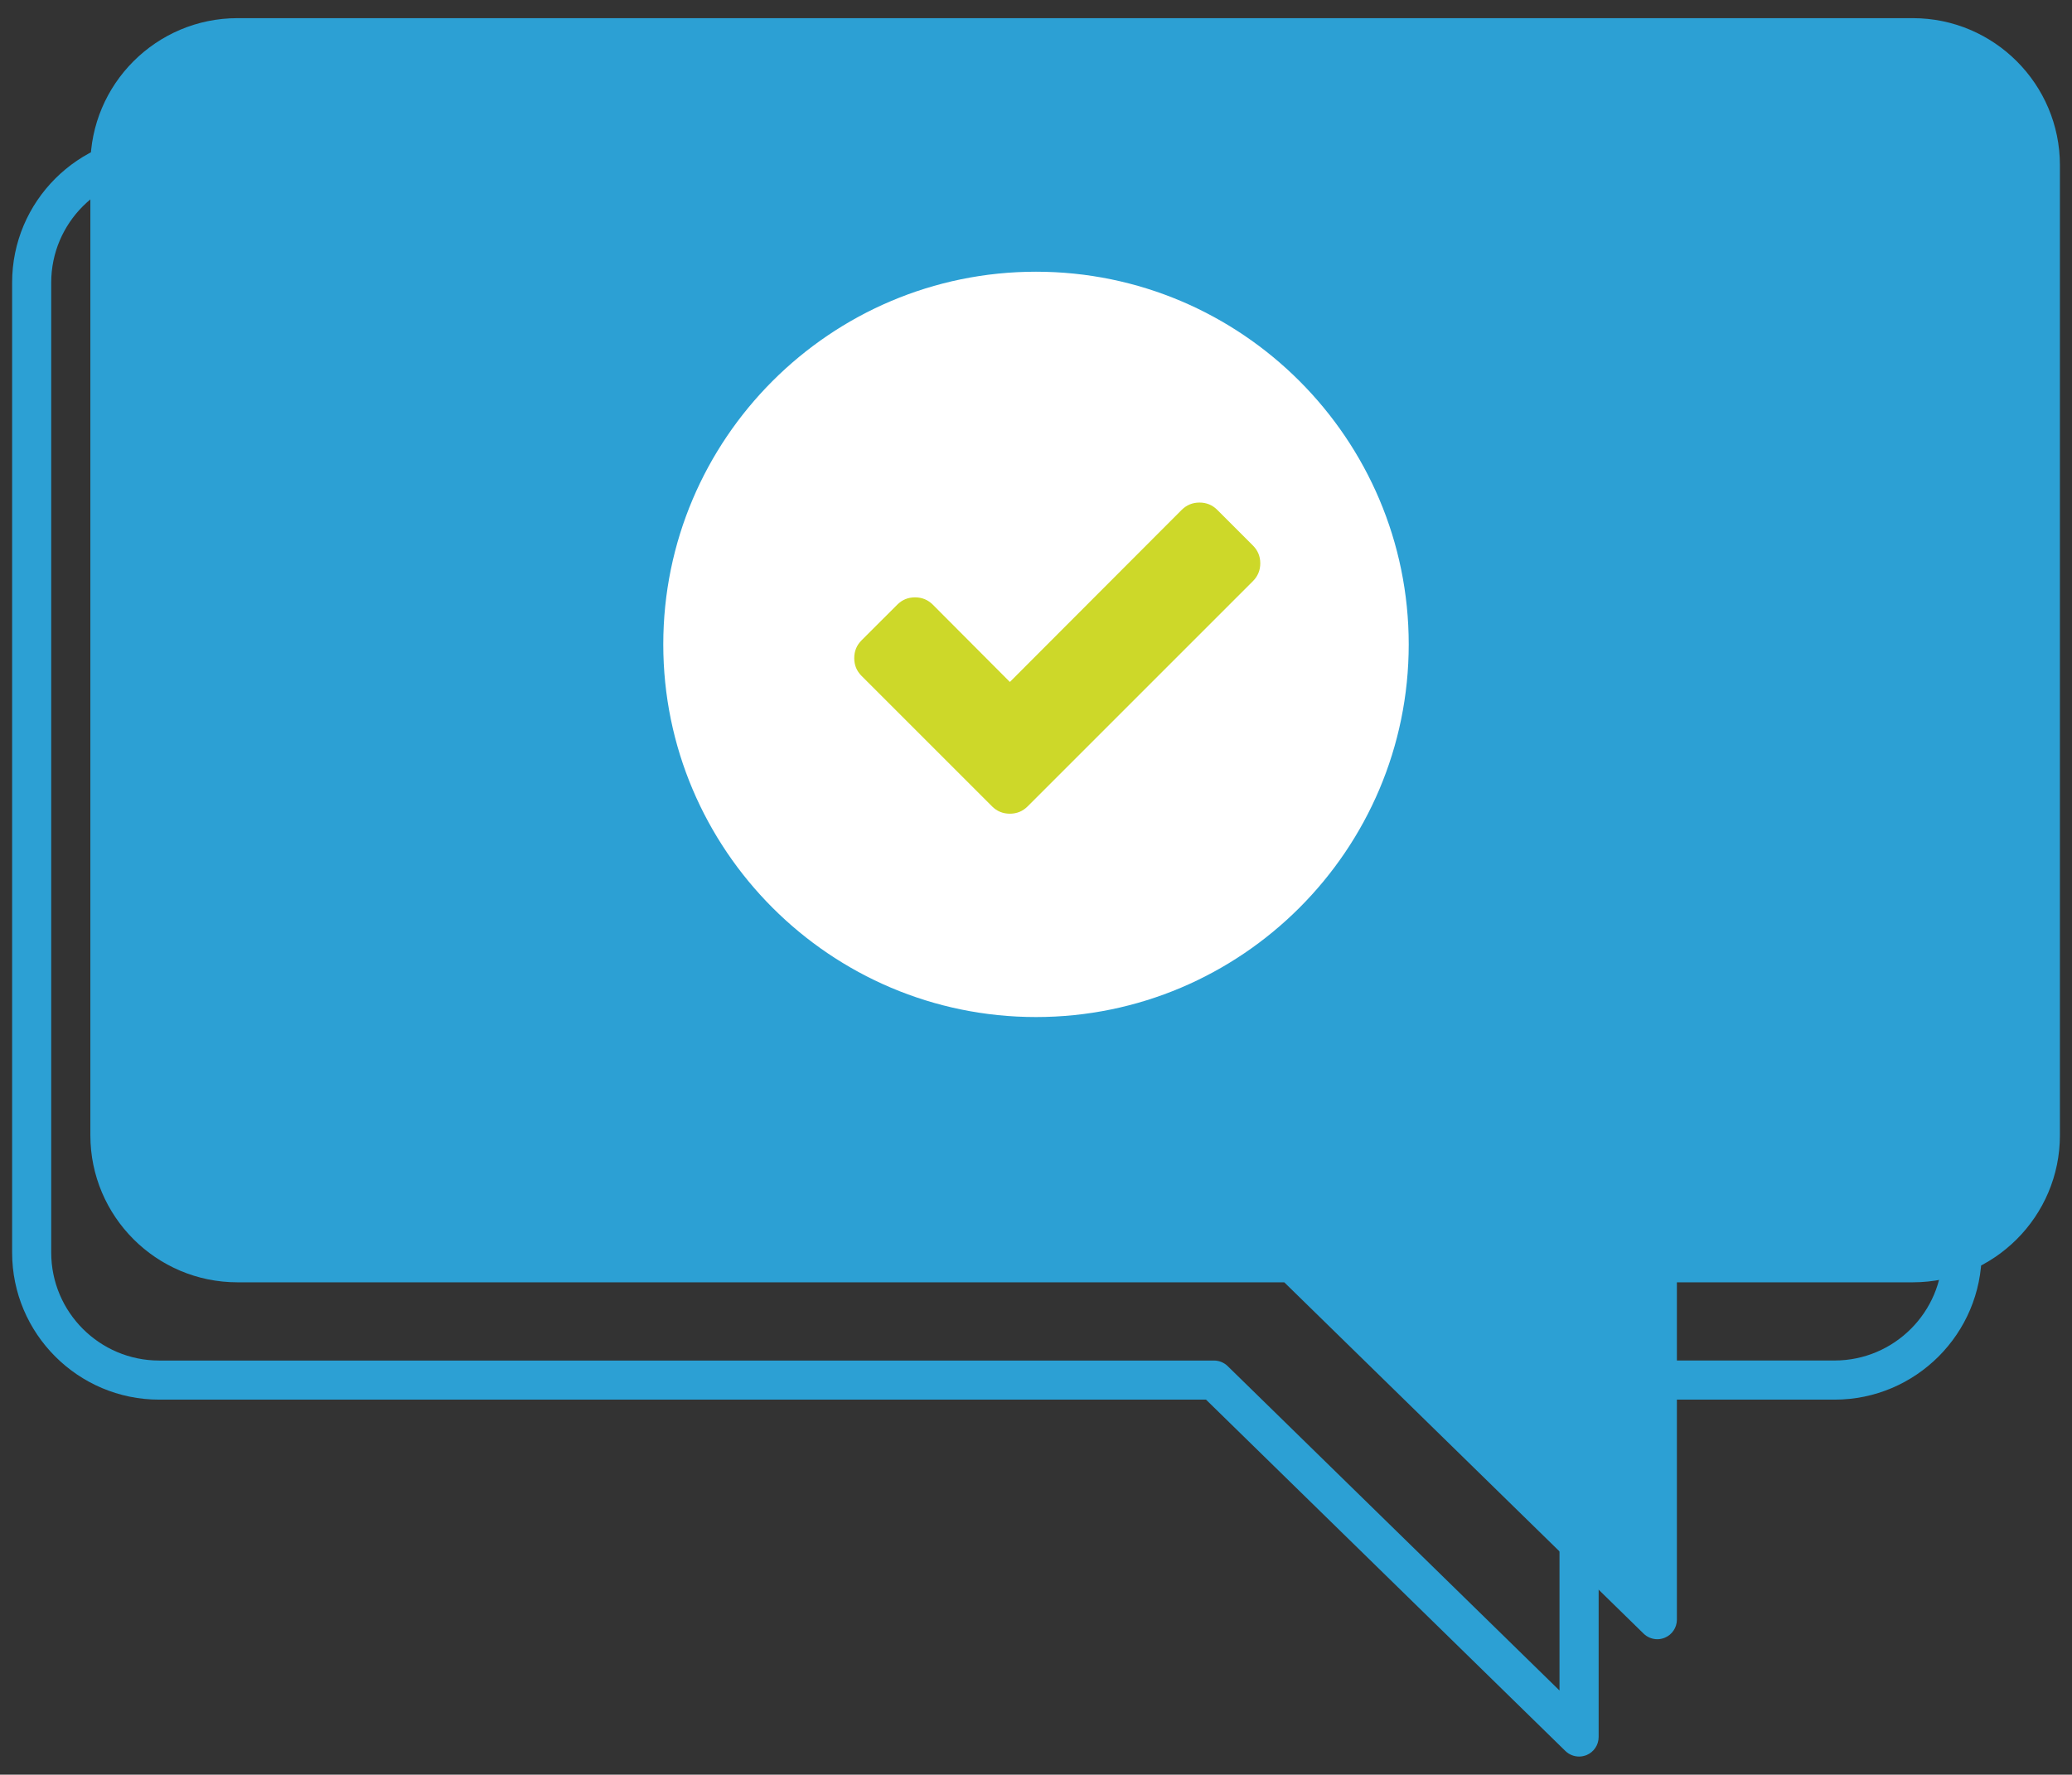
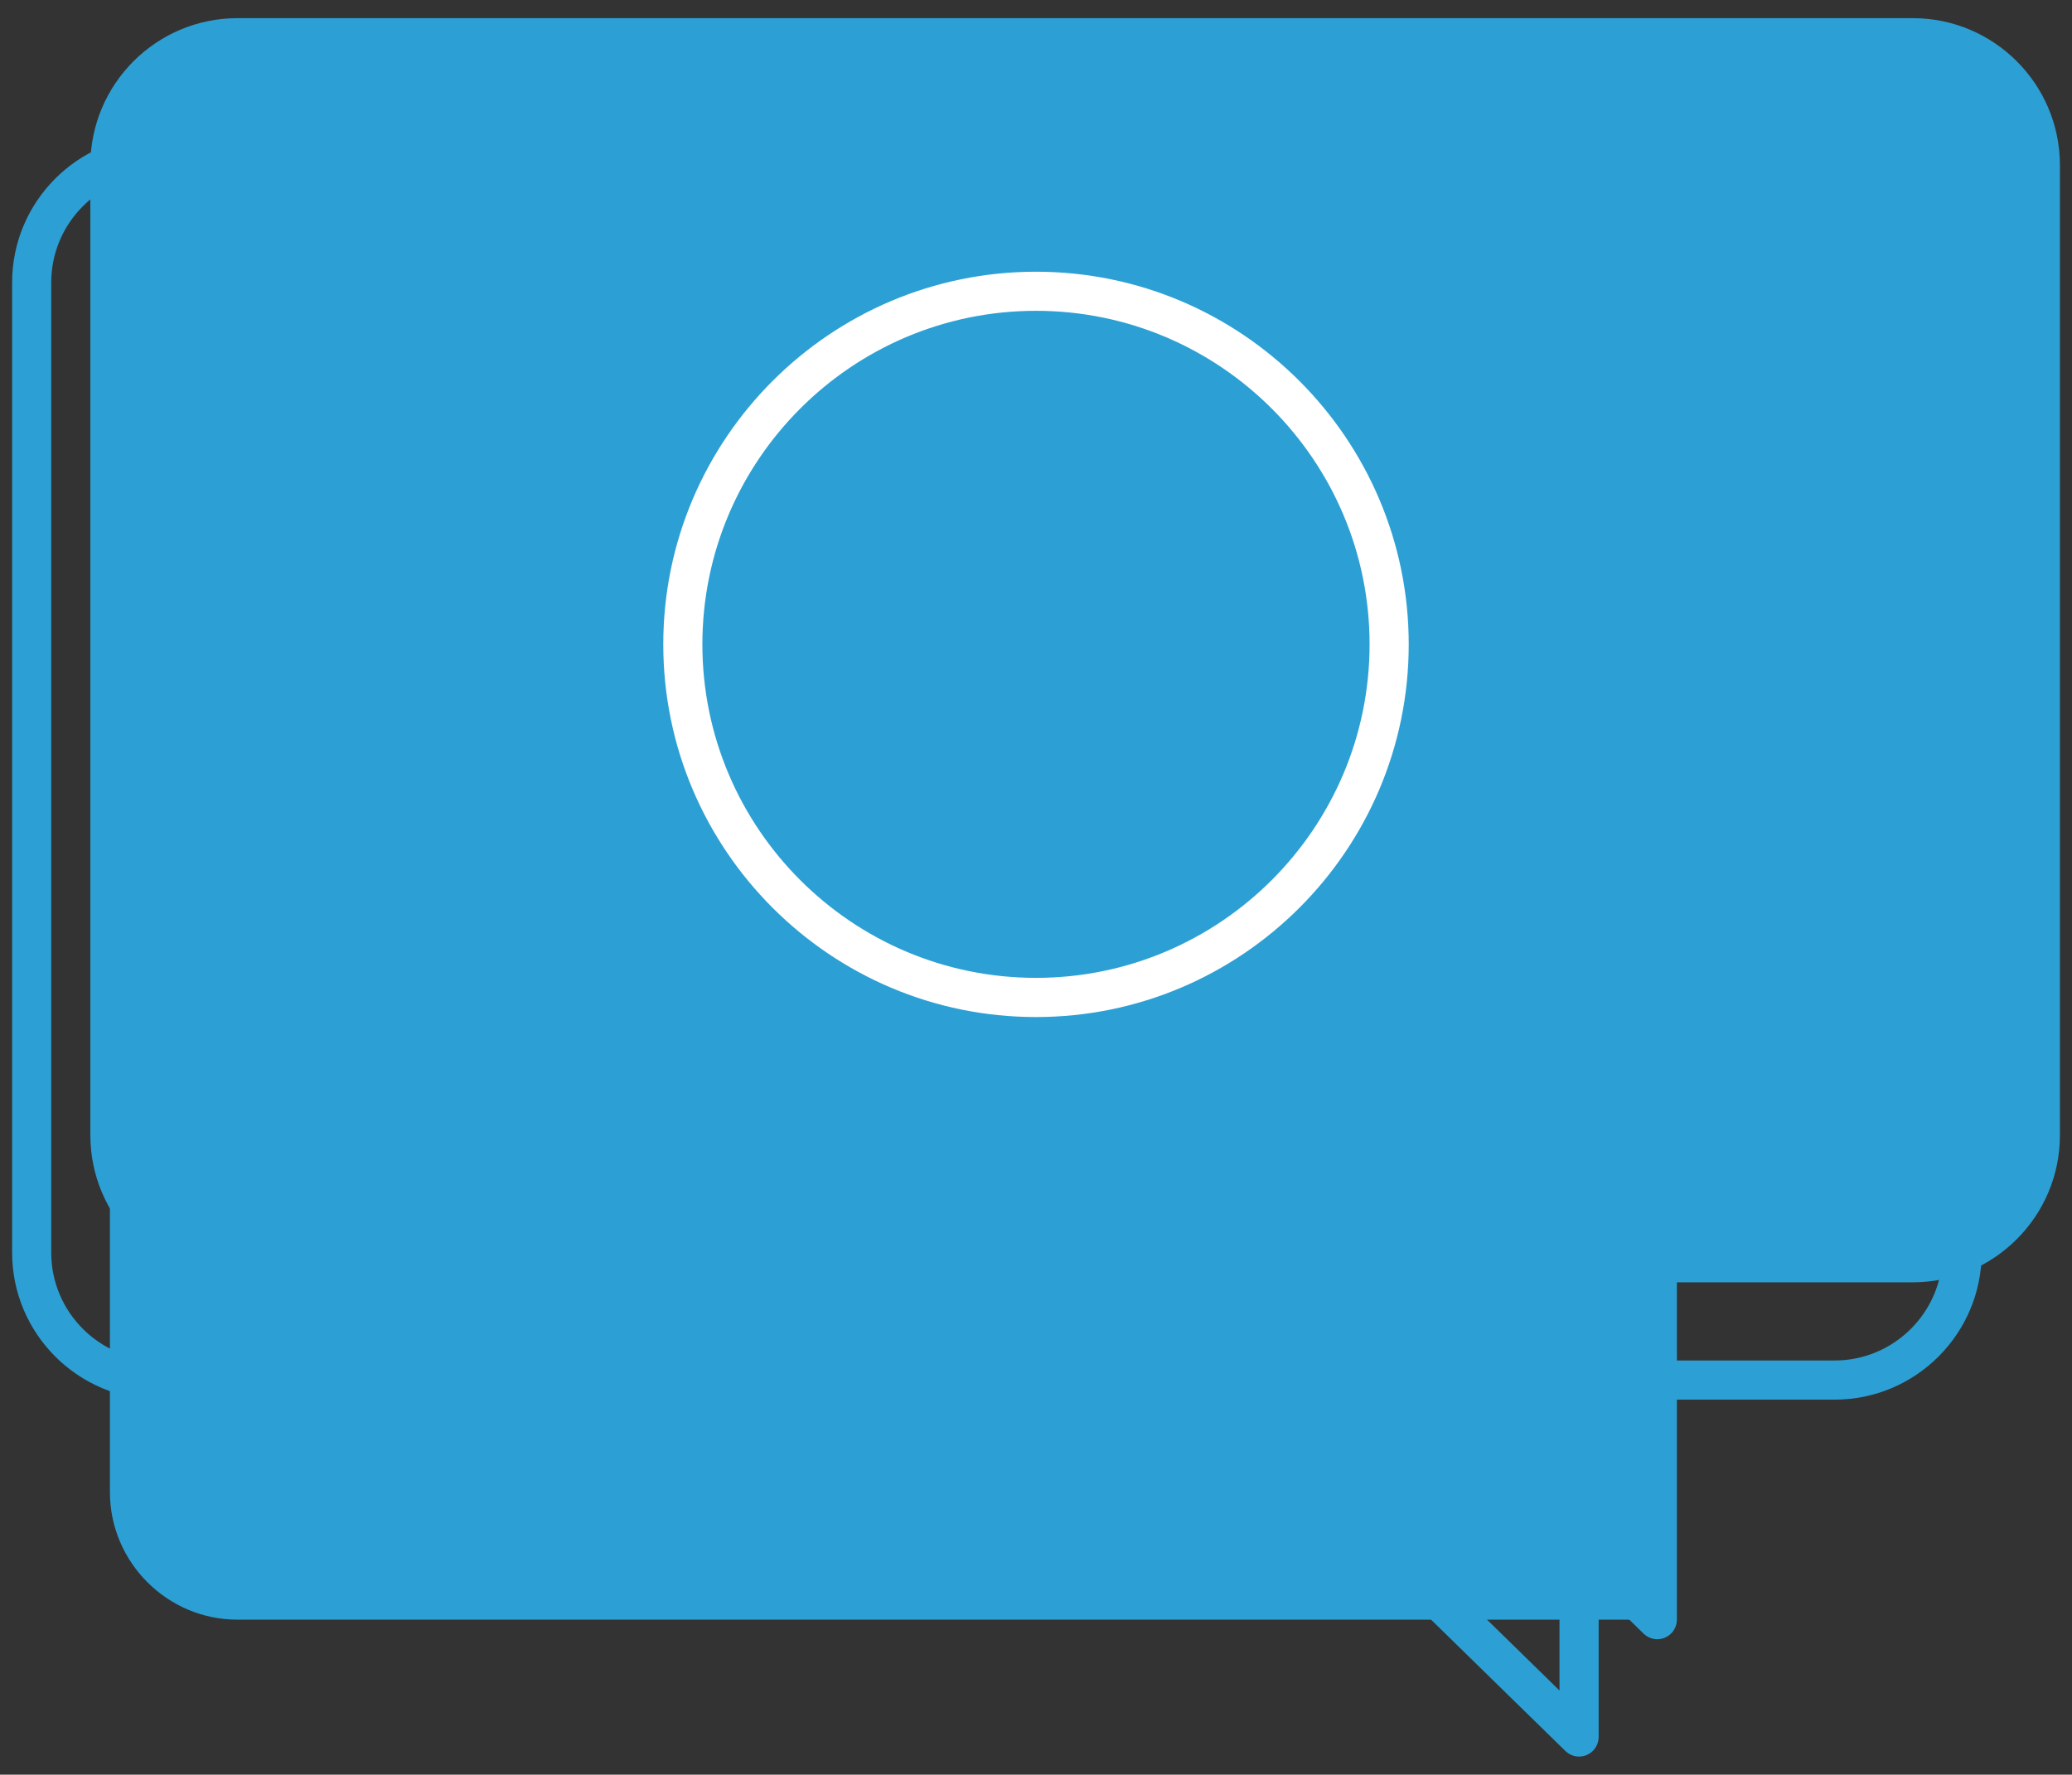
<svg xmlns="http://www.w3.org/2000/svg" version="1.1" id="Layer_1" x="0px" y="0px" viewBox="0 0 55.902 47.888" style="enable-background:new 0 0 55.902 47.888;" xml:space="preserve">
  <rect x="0" y="0" width="55.902" height="47.888" fill="#333333" stroke="none" />
  <style type="text/css">
	.st0{fill:#2CA0D4;}
	.st1{fill:#FFFFFF;}
	.st2{fill:#CDD829;}
</style>
  <g>
    <path class="st0" d="M42.603,47.399c-0.135,0-0.268-0.052-0.369-0.15l-9.696-9.481H4.295c-2.188,0-3.968-1.78-3.968-3.968V7.624   c0-2.188,1.78-3.968,3.968-3.968h45.202c2.188,0,3.968,1.78,3.968,3.968V33.8c0,2.188-1.78,3.968-3.968,3.968h-6.366v9.104   c0,0.212-0.128,0.404-0.323,0.486C42.741,47.385,42.672,47.399,42.603,47.399z M4.295,4.711c-1.606,0-2.913,1.306-2.913,2.913V33.8   c0,1.606,1.306,2.913,2.913,2.913h28.458c0.138,0,0.27,0.054,0.369,0.15l8.953,8.754V37.24c0-0.292,0.236-0.528,0.528-0.528h6.894   c1.606,0,2.913-1.307,2.913-2.913V7.624c0-1.606-1.307-2.913-2.913-2.913H4.295z" />
    <g>
-       <path class="st0" d="M6.406,1.018h45.201c1.892,0,3.44,1.548,3.44,3.44v26.176c0,1.892-1.548,3.44-3.44,3.44h-6.893v9.631    l-9.85-9.631H6.406c-1.892,0-3.44-1.548-3.44-3.44V4.458C2.966,2.566,4.514,1.018,6.406,1.018z" />
+       <path class="st0" d="M6.406,1.018h45.201c1.892,0,3.44,1.548,3.44,3.44v26.176c0,1.892-1.548,3.44-3.44,3.44h-6.893v9.631    H6.406c-1.892,0-3.44-1.548-3.44-3.44V4.458C2.966,2.566,4.514,1.018,6.406,1.018z" />
      <path class="st0" d="M44.714,44.233c-0.135,0-0.268-0.052-0.369-0.15l-9.696-9.481H6.406c-2.188,0-3.968-1.78-3.968-3.968V4.458    c0-2.188,1.78-3.968,3.968-3.968h45.202c2.188,0,3.968,1.78,3.968,3.968v26.176c0,2.188-1.78,3.968-3.968,3.968h-6.366v9.103    c0,0.212-0.128,0.404-0.323,0.486C44.852,44.219,44.783,44.233,44.714,44.233z M6.406,1.545c-1.606,0-2.913,1.306-2.913,2.913    v26.176c0,1.606,1.306,2.913,2.913,2.913h28.458c0.138,0,0.27,0.054,0.369,0.15l8.953,8.754v-8.377    c0-0.292,0.236-0.528,0.528-0.528h6.894c1.606,0,2.913-1.307,2.913-2.913V4.458c0-1.606-1.307-2.913-2.913-2.913H6.406z" />
    </g>
    <g>
-       <circle class="st1" cx="27.951" cy="17.388" r="9.528" />
      <path class="st1" d="M27.951,27.444c-5.545,0-10.056-4.511-10.056-10.056S22.406,7.332,27.951,7.332    c5.545,0,10.056,4.511,10.056,10.056S33.496,27.444,27.951,27.444z M27.951,8.387c-4.963,0-9.001,4.037-9.001,9s4.038,9,9.001,9    c4.962,0,9-4.037,9-9S32.914,8.387,27.951,8.387z" />
    </g>
    <g>
-       <path class="st2" d="M34.002,15.2c0,0.189-0.067,0.349-0.198,0.481l-5.117,5.117l-0.961,0.961    c-0.132,0.132-0.292,0.198-0.48,0.198c-0.189,0-0.349-0.066-0.481-0.198l-0.961-0.961l-2.559-2.559    c-0.132-0.132-0.198-0.292-0.198-0.48s0.066-0.349,0.198-0.481l0.962-0.961c0.131-0.132,0.292-0.198,0.48-0.198    s0.349,0.066,0.481,0.198l2.078,2.085l4.635-4.643c0.132-0.131,0.293-0.198,0.481-0.198c0.188,0,0.348,0.066,0.48,0.198    l0.962,0.962C33.935,14.852,34.002,15.012,34.002,15.2z" />
-     </g>
+       </g>
  </g>
</svg>